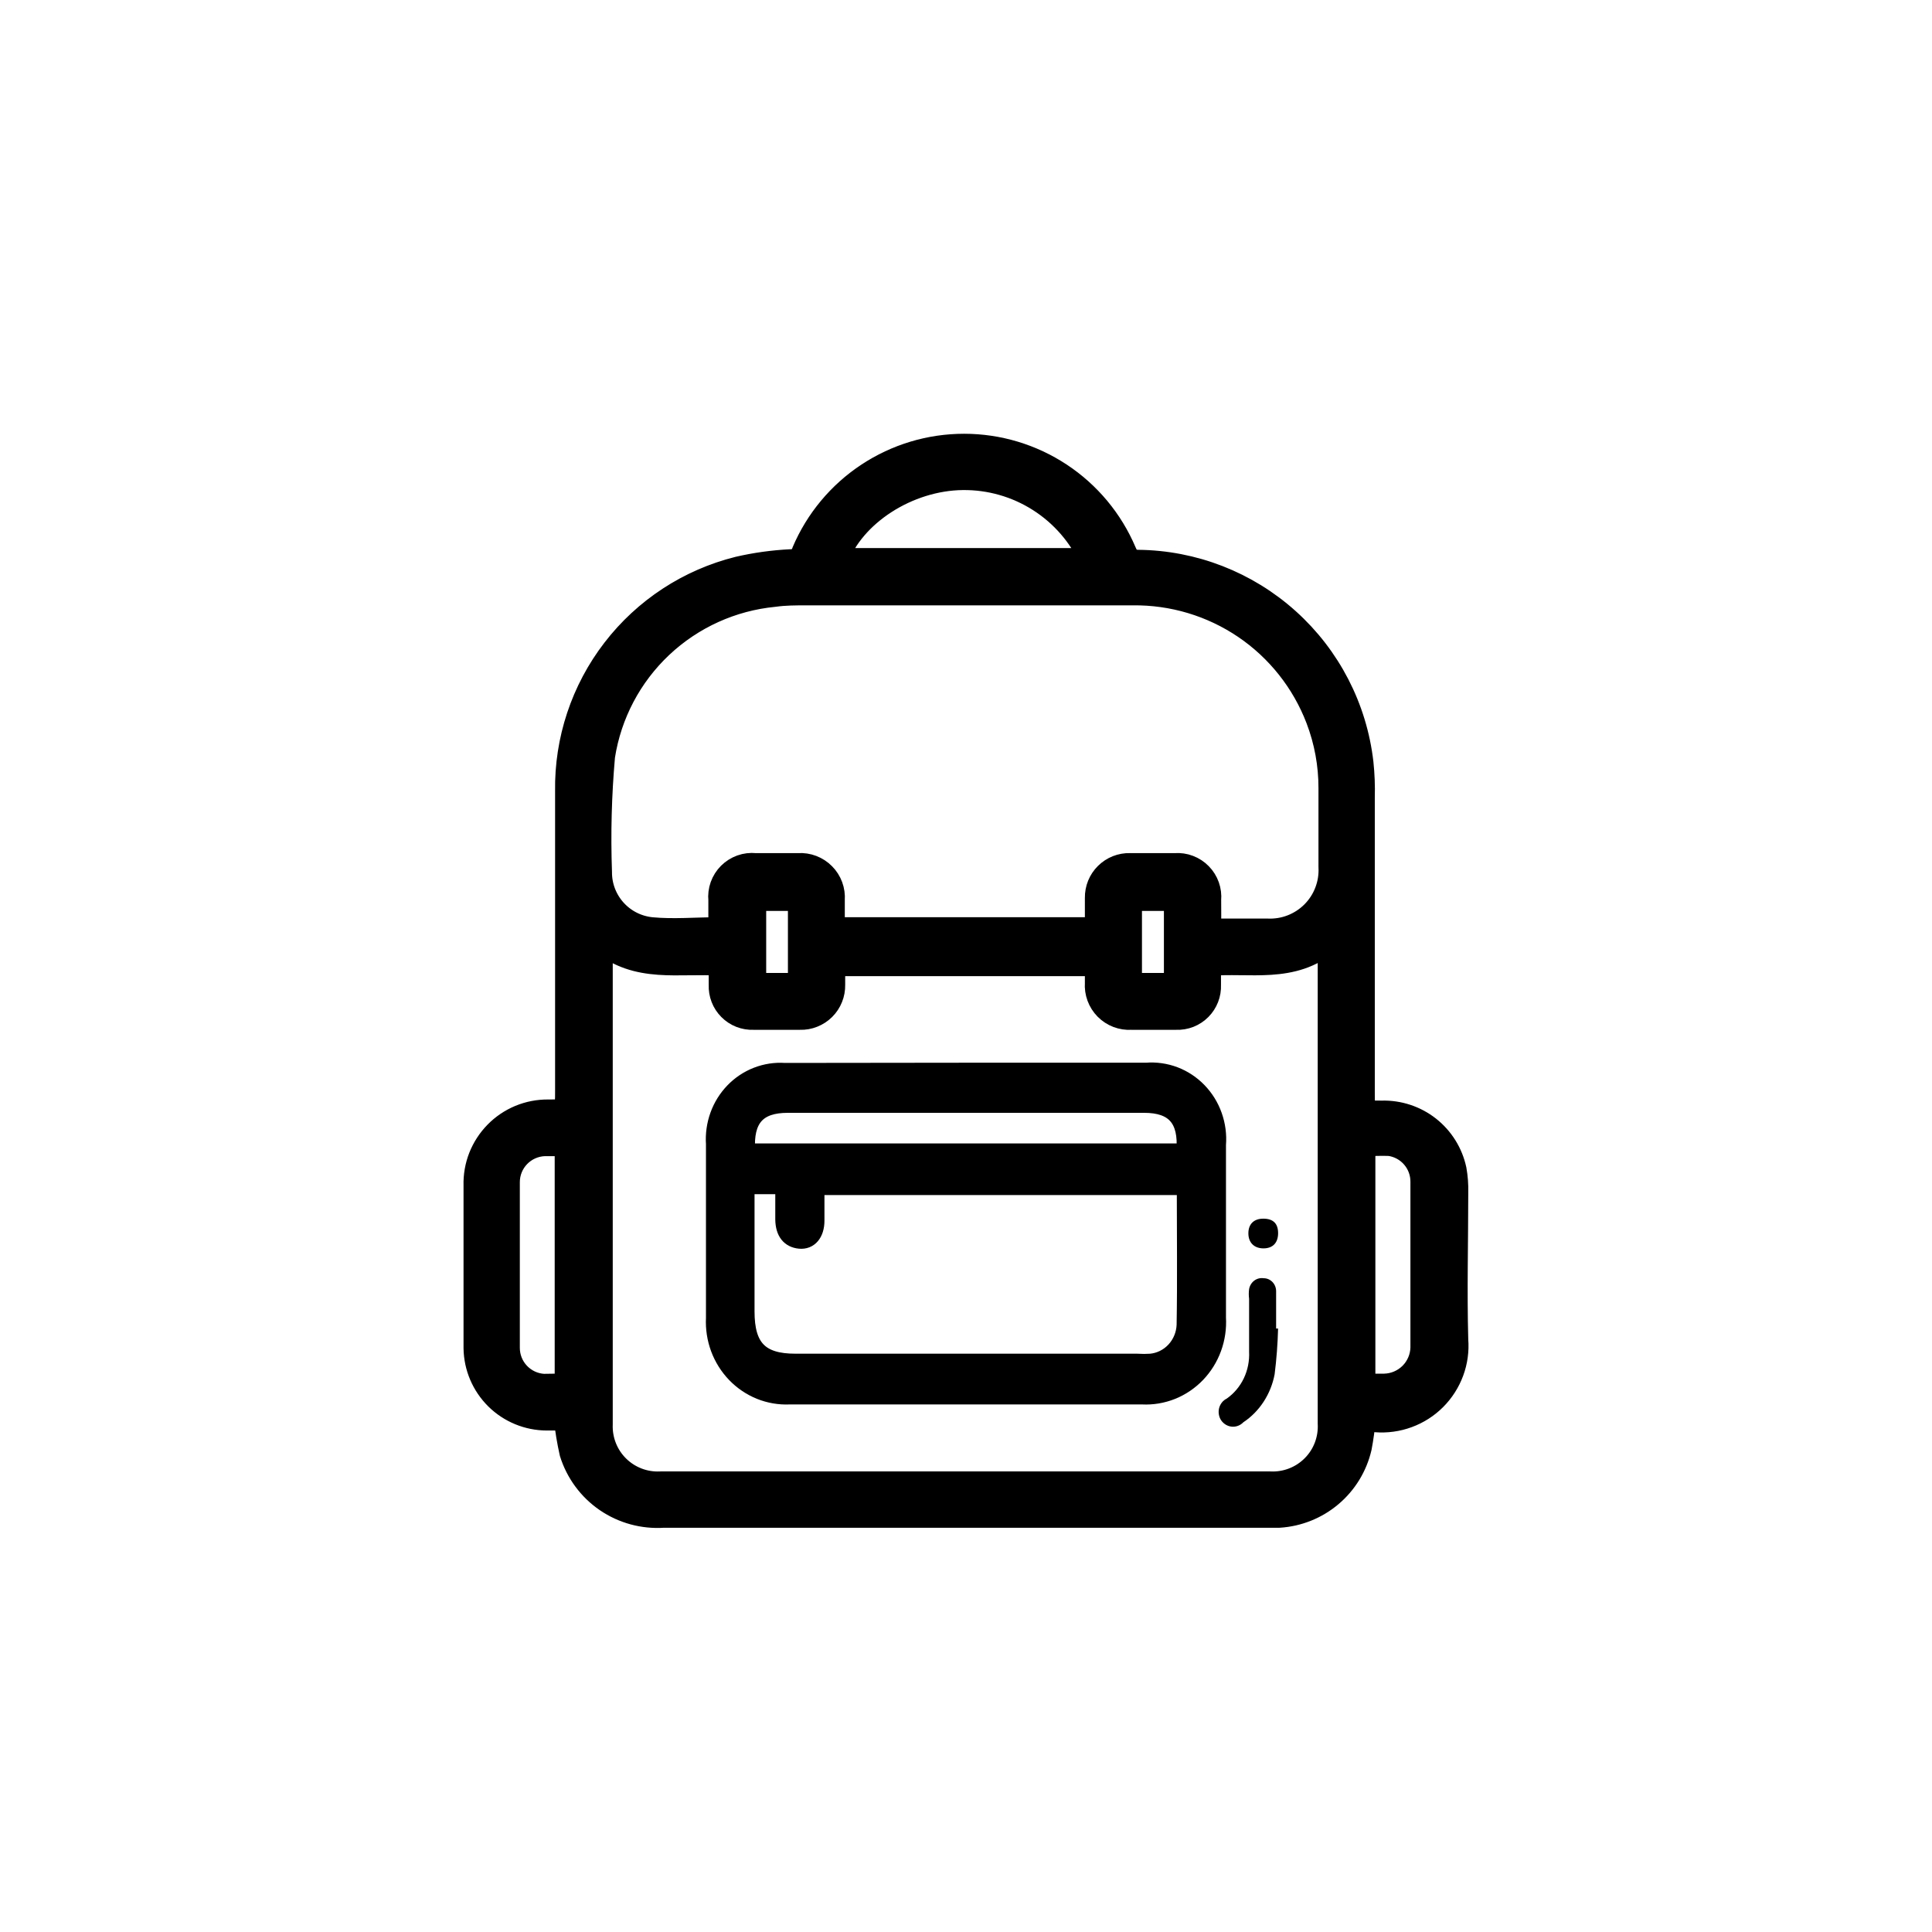
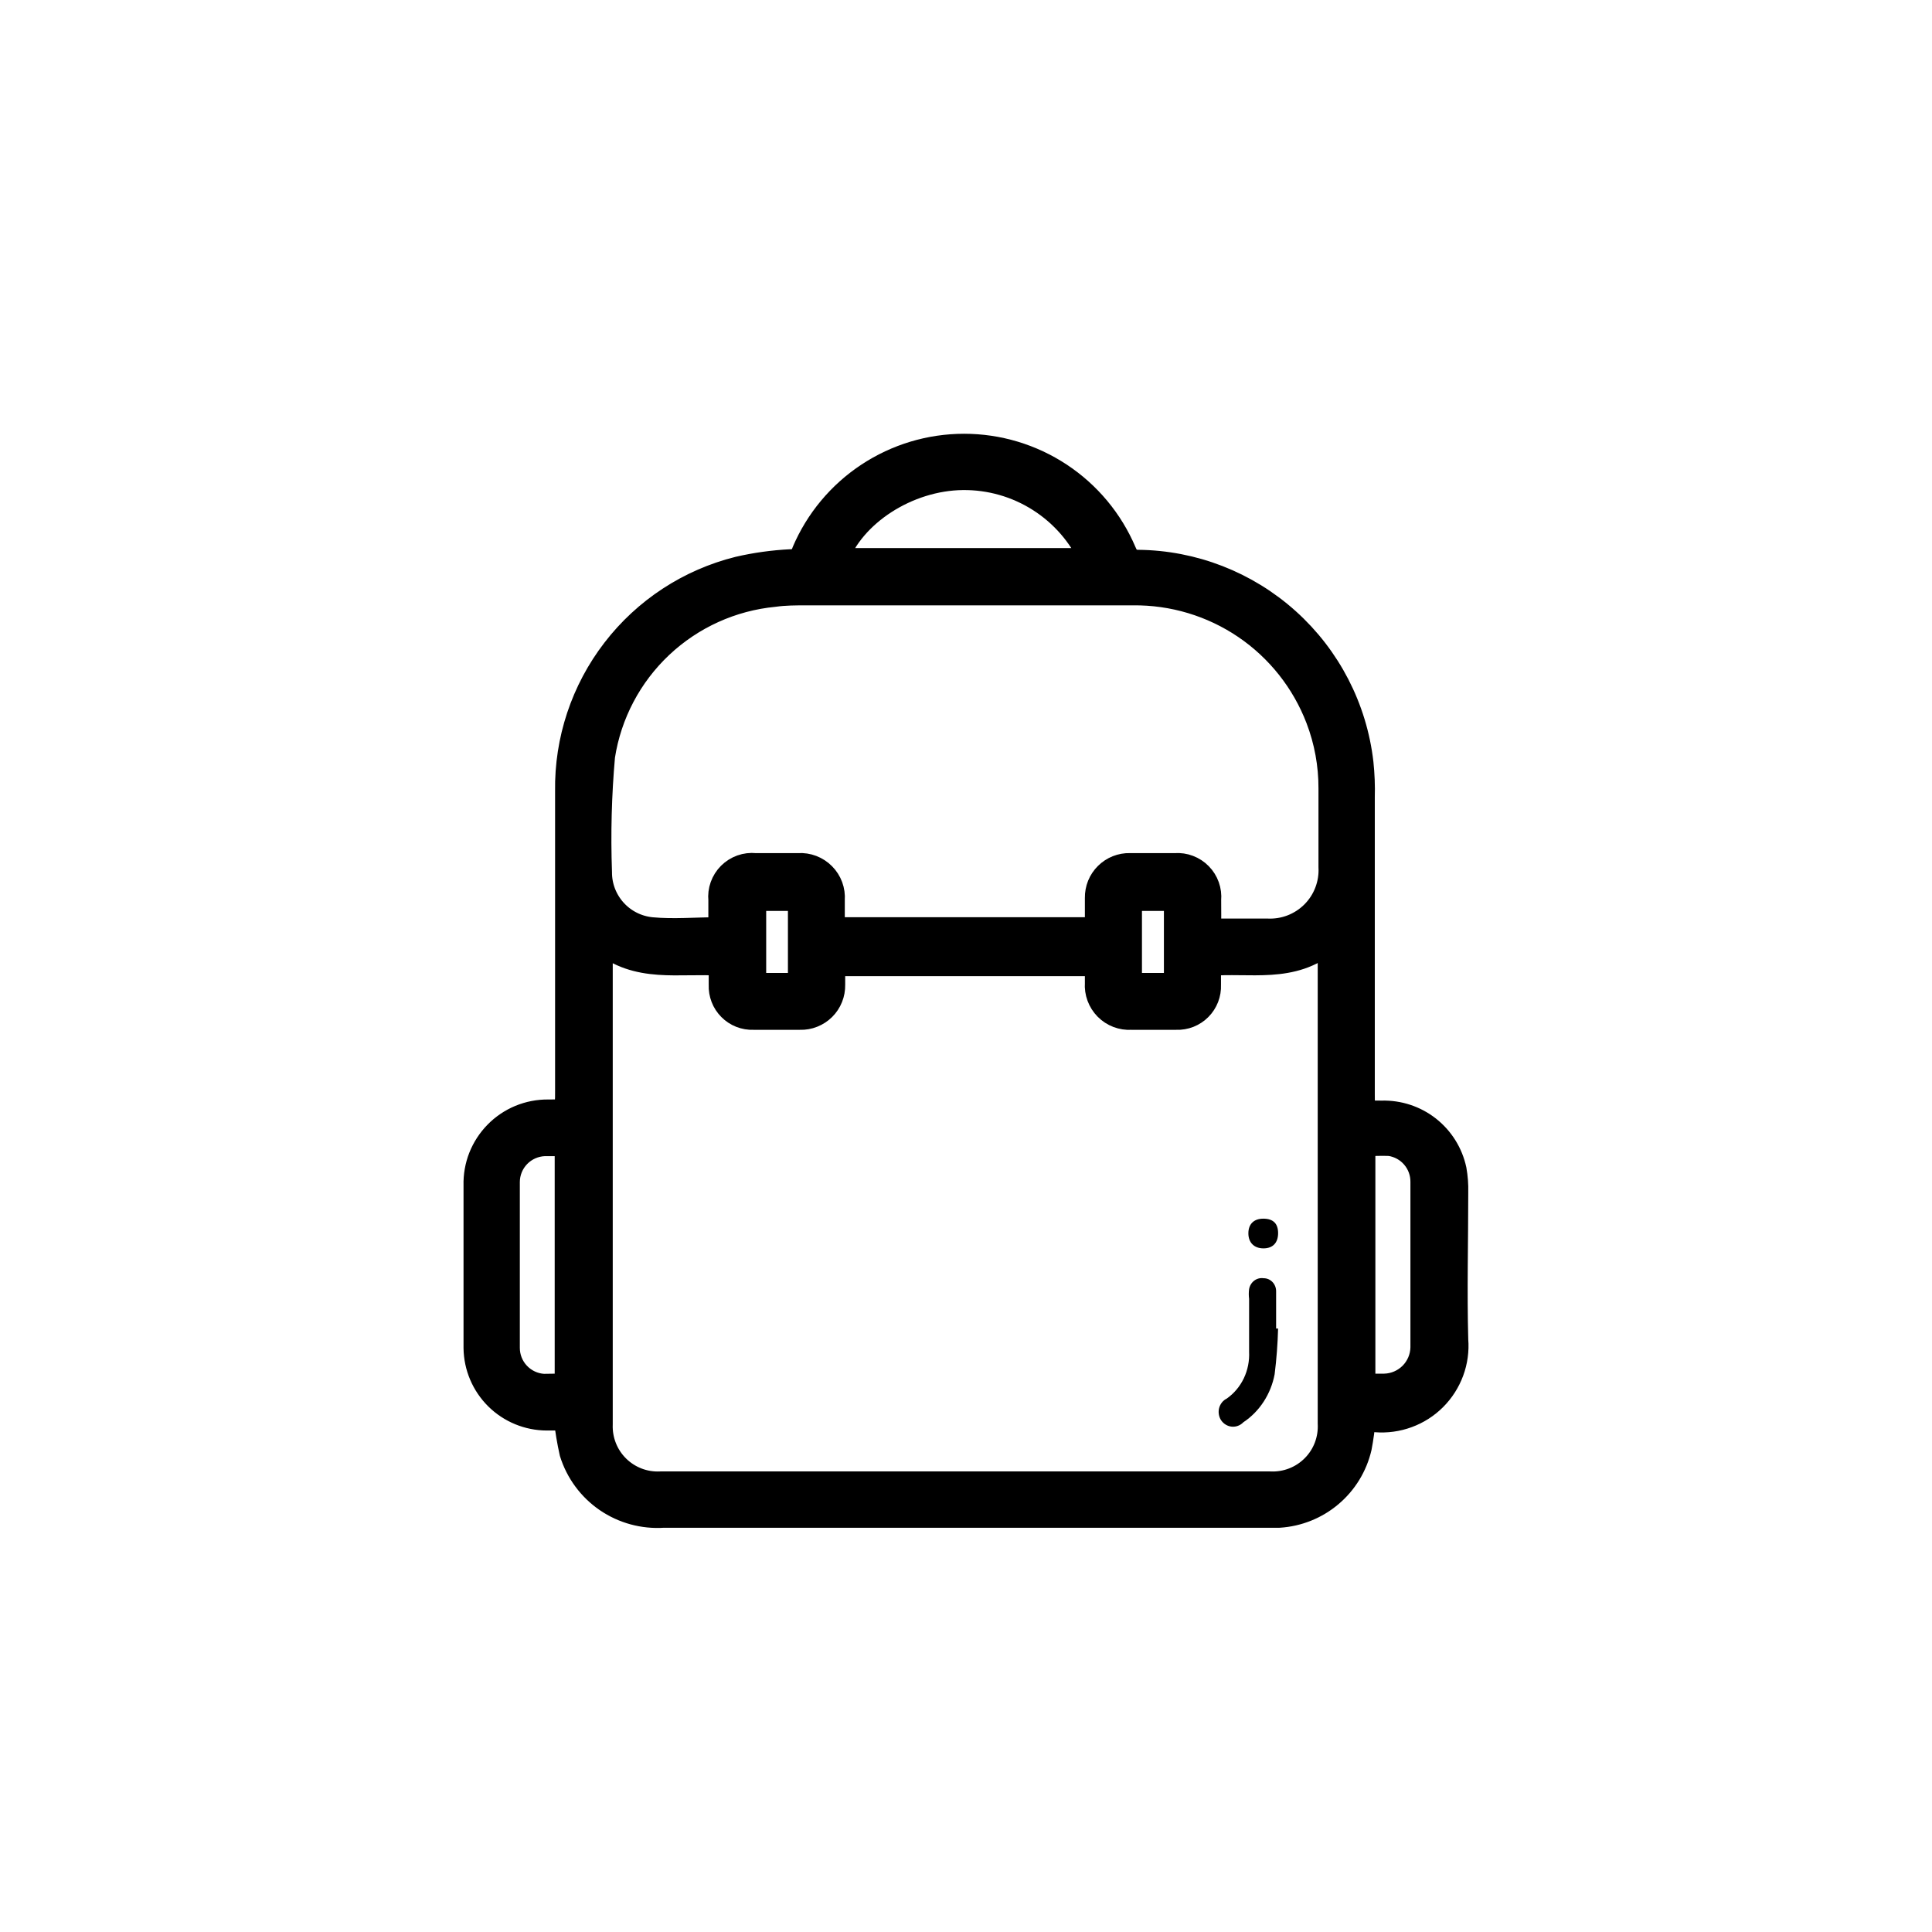
<svg xmlns="http://www.w3.org/2000/svg" width="64" height="64" viewBox="0 0 64 64" fill="none">
  <path d="M45.173 46.988C45.146 47.311 45.102 47.633 45.041 47.952C44.898 48.565 44.562 49.116 44.081 49.522C43.601 49.929 43.002 50.169 42.373 50.209C42.228 50.209 42.09 50.209 41.945 50.209H21.979C21.311 50.254 20.646 50.073 20.093 49.695C19.541 49.316 19.132 48.762 18.933 48.122C18.849 47.748 18.786 47.369 18.744 46.988H18.113C17.493 46.986 16.897 46.741 16.456 46.305C16.015 45.868 15.763 45.276 15.755 44.656C15.755 42.86 15.755 41.063 15.755 39.267C15.746 38.947 15.802 38.629 15.919 38.331C16.037 38.034 16.213 37.763 16.437 37.535C16.661 37.306 16.929 37.126 17.224 37.003C17.52 36.881 17.837 36.819 18.157 36.822C18.788 36.822 18.788 36.822 18.788 36.128C18.788 32.819 18.788 29.517 18.788 26.208C18.762 24.519 19.309 22.871 20.34 21.532C21.37 20.193 22.824 19.242 24.464 18.834C25.032 18.703 25.61 18.623 26.192 18.594C26.289 18.598 26.385 18.569 26.464 18.512C26.543 18.455 26.6 18.373 26.627 18.279C27.07 17.238 27.809 16.35 28.754 15.726C29.698 15.102 30.805 14.769 31.937 14.769C33.069 14.769 34.175 15.102 35.12 15.726C36.064 16.35 36.803 17.238 37.246 18.279C37.341 18.5 37.429 18.607 37.694 18.613C39.529 18.63 41.294 19.317 42.657 20.544C44.021 21.771 44.889 23.453 45.098 25.275C45.138 25.654 45.153 26.035 45.142 26.416C45.142 29.687 45.142 32.958 45.142 36.229C45.142 36.859 45.142 36.859 45.773 36.859C46.332 36.843 46.88 37.023 47.32 37.368C47.76 37.714 48.065 38.203 48.182 38.75C48.225 38.996 48.245 39.245 48.238 39.494C48.238 41.126 48.194 42.759 48.238 44.385C48.267 44.741 48.218 45.1 48.094 45.435C47.97 45.771 47.775 46.076 47.522 46.329C47.269 46.582 46.964 46.777 46.628 46.9C46.292 47.024 45.934 47.073 45.577 47.045C45.444 47.018 45.309 46.999 45.173 46.988ZM19.898 31.162C19.898 31.319 19.898 31.401 19.898 31.477C19.898 36.717 19.898 41.952 19.898 47.183C19.888 47.445 19.933 47.706 20.029 47.949C20.125 48.193 20.271 48.414 20.457 48.598C20.643 48.782 20.866 48.926 21.11 49.02C21.355 49.114 21.616 49.156 21.878 49.143H42.071C42.335 49.156 42.599 49.113 42.846 49.017C43.093 48.922 43.317 48.775 43.504 48.587C43.691 48.4 43.836 48.175 43.93 47.928C44.024 47.68 44.065 47.416 44.051 47.152C44.051 41.941 44.051 36.731 44.051 31.521C44.051 31.42 44.051 31.326 44.019 31.174C42.815 32.208 41.396 31.805 40.047 31.931C40.047 32.183 40.047 32.41 40.047 32.63C40.053 32.774 40.029 32.917 39.977 33.051C39.925 33.185 39.846 33.306 39.745 33.408C39.644 33.51 39.522 33.59 39.389 33.643C39.255 33.695 39.112 33.72 38.968 33.714H37.474C37.321 33.724 37.168 33.7 37.025 33.646C36.882 33.591 36.753 33.507 36.645 33.398C36.538 33.29 36.455 33.159 36.402 33.016C36.349 32.873 36.327 32.72 36.338 32.567C36.338 32.359 36.338 32.145 36.338 31.937H27.598C27.598 32.176 27.598 32.403 27.598 32.624C27.601 32.769 27.575 32.913 27.521 33.047C27.467 33.181 27.387 33.303 27.284 33.405C27.181 33.507 27.059 33.587 26.924 33.64C26.79 33.694 26.645 33.719 26.501 33.714H24.956C24.812 33.72 24.669 33.695 24.535 33.643C24.401 33.59 24.28 33.51 24.179 33.408C24.078 33.306 23.998 33.185 23.947 33.051C23.895 32.917 23.871 32.774 23.877 32.63C23.877 32.397 23.877 32.164 23.877 31.924C22.509 31.823 21.102 32.195 19.898 31.162ZM40.078 30.828H41.97C42.25 30.842 42.531 30.798 42.793 30.697C43.055 30.596 43.293 30.442 43.492 30.243C43.69 30.045 43.845 29.807 43.945 29.545C44.046 29.283 44.091 29.003 44.076 28.723C44.076 27.853 44.076 26.983 44.076 26.113C44.078 25.327 43.935 24.547 43.654 23.813C43.18 22.576 42.339 21.514 41.243 20.77C40.147 20.027 38.849 19.637 37.524 19.653H26.715C26.362 19.653 26.002 19.653 25.649 19.703C24.244 19.838 22.923 20.436 21.895 21.404C20.867 22.372 20.191 23.654 19.974 25.048C19.861 26.326 19.827 27.61 19.873 28.893C19.87 29.364 20.045 29.819 20.361 30.169C20.677 30.519 21.112 30.738 21.582 30.784C22.313 30.853 23.057 30.784 23.795 30.784C23.795 30.784 23.795 30.784 23.865 30.714C23.865 30.431 23.865 30.122 23.865 29.813C23.849 29.658 23.868 29.501 23.92 29.354C23.973 29.207 24.057 29.073 24.168 28.962C24.278 28.852 24.412 28.768 24.559 28.715C24.706 28.663 24.863 28.644 25.019 28.66C25.498 28.66 25.971 28.66 26.45 28.66C26.603 28.65 26.756 28.674 26.898 28.728C27.041 28.783 27.171 28.867 27.278 28.976C27.386 29.084 27.469 29.215 27.522 29.358C27.575 29.501 27.596 29.654 27.585 29.807C27.585 30.122 27.585 30.437 27.585 30.784H36.338C36.338 30.424 36.338 30.084 36.338 29.744C36.336 29.6 36.362 29.457 36.416 29.324C36.47 29.191 36.551 29.07 36.653 28.969C36.755 28.868 36.876 28.788 37.009 28.735C37.143 28.682 37.286 28.656 37.429 28.66C37.928 28.66 38.432 28.66 38.93 28.66C39.083 28.649 39.236 28.671 39.378 28.726C39.521 28.78 39.65 28.864 39.757 28.974C39.864 29.083 39.946 29.214 39.997 29.358C40.048 29.501 40.067 29.655 40.053 29.807C40.059 30.147 40.053 30.468 40.053 30.828H40.078ZM27.718 18.556H36.162C35.792 17.737 35.191 17.043 34.433 16.56C33.675 16.076 32.792 15.824 31.892 15.834C30.07 15.852 28.235 17.031 27.692 18.556H27.718ZM18.775 45.904V37.899C18.511 37.899 18.277 37.899 18.038 37.899C17.711 37.911 17.401 38.049 17.174 38.284C16.947 38.519 16.82 38.833 16.82 39.16C16.82 40.988 16.82 42.822 16.82 44.65C16.82 44.971 16.942 45.281 17.163 45.515C17.383 45.749 17.685 45.891 18.006 45.91C18.246 45.904 18.498 45.904 18.775 45.904ZM45.161 37.912V45.904H45.861C46.193 45.896 46.509 45.76 46.744 45.526C46.979 45.291 47.114 44.975 47.122 44.643C47.122 42.816 47.122 40.981 47.122 39.154C47.125 38.848 47.017 38.551 46.817 38.319C46.618 38.087 46.34 37.936 46.038 37.893C45.745 37.882 45.452 37.891 45.161 37.918V37.912ZM26.501 29.775H24.981V32.63H26.501V29.775ZM37.429 29.775V32.63H38.956V29.775H37.429Z" fill="black" stroke="black" stroke-width="0.8" stroke-linejoin="round" />
-   <path d="M31.989 35.454H37.967C38.288 35.427 38.612 35.473 38.915 35.587C39.218 35.702 39.492 35.883 39.72 36.118C39.948 36.354 40.124 36.637 40.234 36.949C40.345 37.261 40.389 37.594 40.362 37.925C40.362 39.83 40.362 41.737 40.362 43.647C40.382 43.995 40.332 44.343 40.213 44.669C40.094 44.995 39.91 45.292 39.672 45.54C39.434 45.788 39.148 45.981 38.833 46.108C38.517 46.234 38.179 46.291 37.841 46.274H26.15C25.814 46.289 25.479 46.231 25.165 46.105C24.852 45.978 24.568 45.785 24.331 45.539C24.095 45.293 23.911 44.999 23.791 44.676C23.671 44.352 23.619 44.006 23.636 43.661V37.898C23.614 37.573 23.66 37.247 23.77 36.942C23.88 36.636 24.053 36.359 24.276 36.128C24.499 35.897 24.767 35.718 25.064 35.603C25.36 35.488 25.676 35.439 25.992 35.461L31.989 35.454ZM39.247 39.337H27.061V40.436C27.061 40.877 26.83 41.149 26.487 41.115C26.143 41.081 25.939 40.844 25.932 40.396V39.309H24.745V43.443C24.745 44.625 25.2 45.093 26.348 45.093H37.67C37.819 45.103 37.969 45.103 38.118 45.093C38.413 45.065 38.688 44.928 38.892 44.707C39.096 44.486 39.215 44.196 39.227 43.892C39.253 42.419 39.233 40.877 39.233 39.337H39.247ZM24.778 38.128H39.22C39.299 37.083 38.877 36.614 37.901 36.614H26.097C25.114 36.614 24.699 37.076 24.765 38.128H24.778Z" fill="black" stroke="black" stroke-width="0.5" stroke-linejoin="round" />
  <path d="M42.338 44.01C42.325 44.516 42.287 45.021 42.224 45.523C42.163 45.848 42.039 46.157 41.861 46.431C41.683 46.705 41.454 46.938 41.187 47.115C41.137 47.167 41.077 47.207 41.01 47.232C40.944 47.257 40.874 47.266 40.804 47.26C40.733 47.253 40.666 47.231 40.605 47.194C40.544 47.157 40.491 47.107 40.45 47.047C40.412 46.989 40.387 46.922 40.376 46.853C40.364 46.783 40.368 46.712 40.385 46.644C40.403 46.575 40.435 46.512 40.478 46.458C40.521 46.404 40.575 46.361 40.636 46.331C40.877 46.162 41.073 45.93 41.203 45.658C41.333 45.385 41.393 45.082 41.378 44.778C41.378 44.205 41.378 43.632 41.378 43.025C41.364 42.919 41.364 42.811 41.378 42.704C41.398 42.591 41.459 42.489 41.549 42.422C41.638 42.355 41.749 42.327 41.858 42.343C41.913 42.343 41.967 42.353 42.018 42.375C42.068 42.397 42.114 42.429 42.153 42.469C42.192 42.51 42.222 42.558 42.243 42.611C42.263 42.664 42.274 42.721 42.273 42.779C42.273 43.185 42.273 43.598 42.273 44.01H42.338Z" fill="black" />
  <path d="M42.339 40.85C42.339 41.166 42.166 41.354 41.855 41.354C41.544 41.354 41.354 41.162 41.354 40.855C41.354 40.548 41.538 40.365 41.861 40.37C42.183 40.374 42.339 40.539 42.339 40.85Z" fill="black" />
</svg>